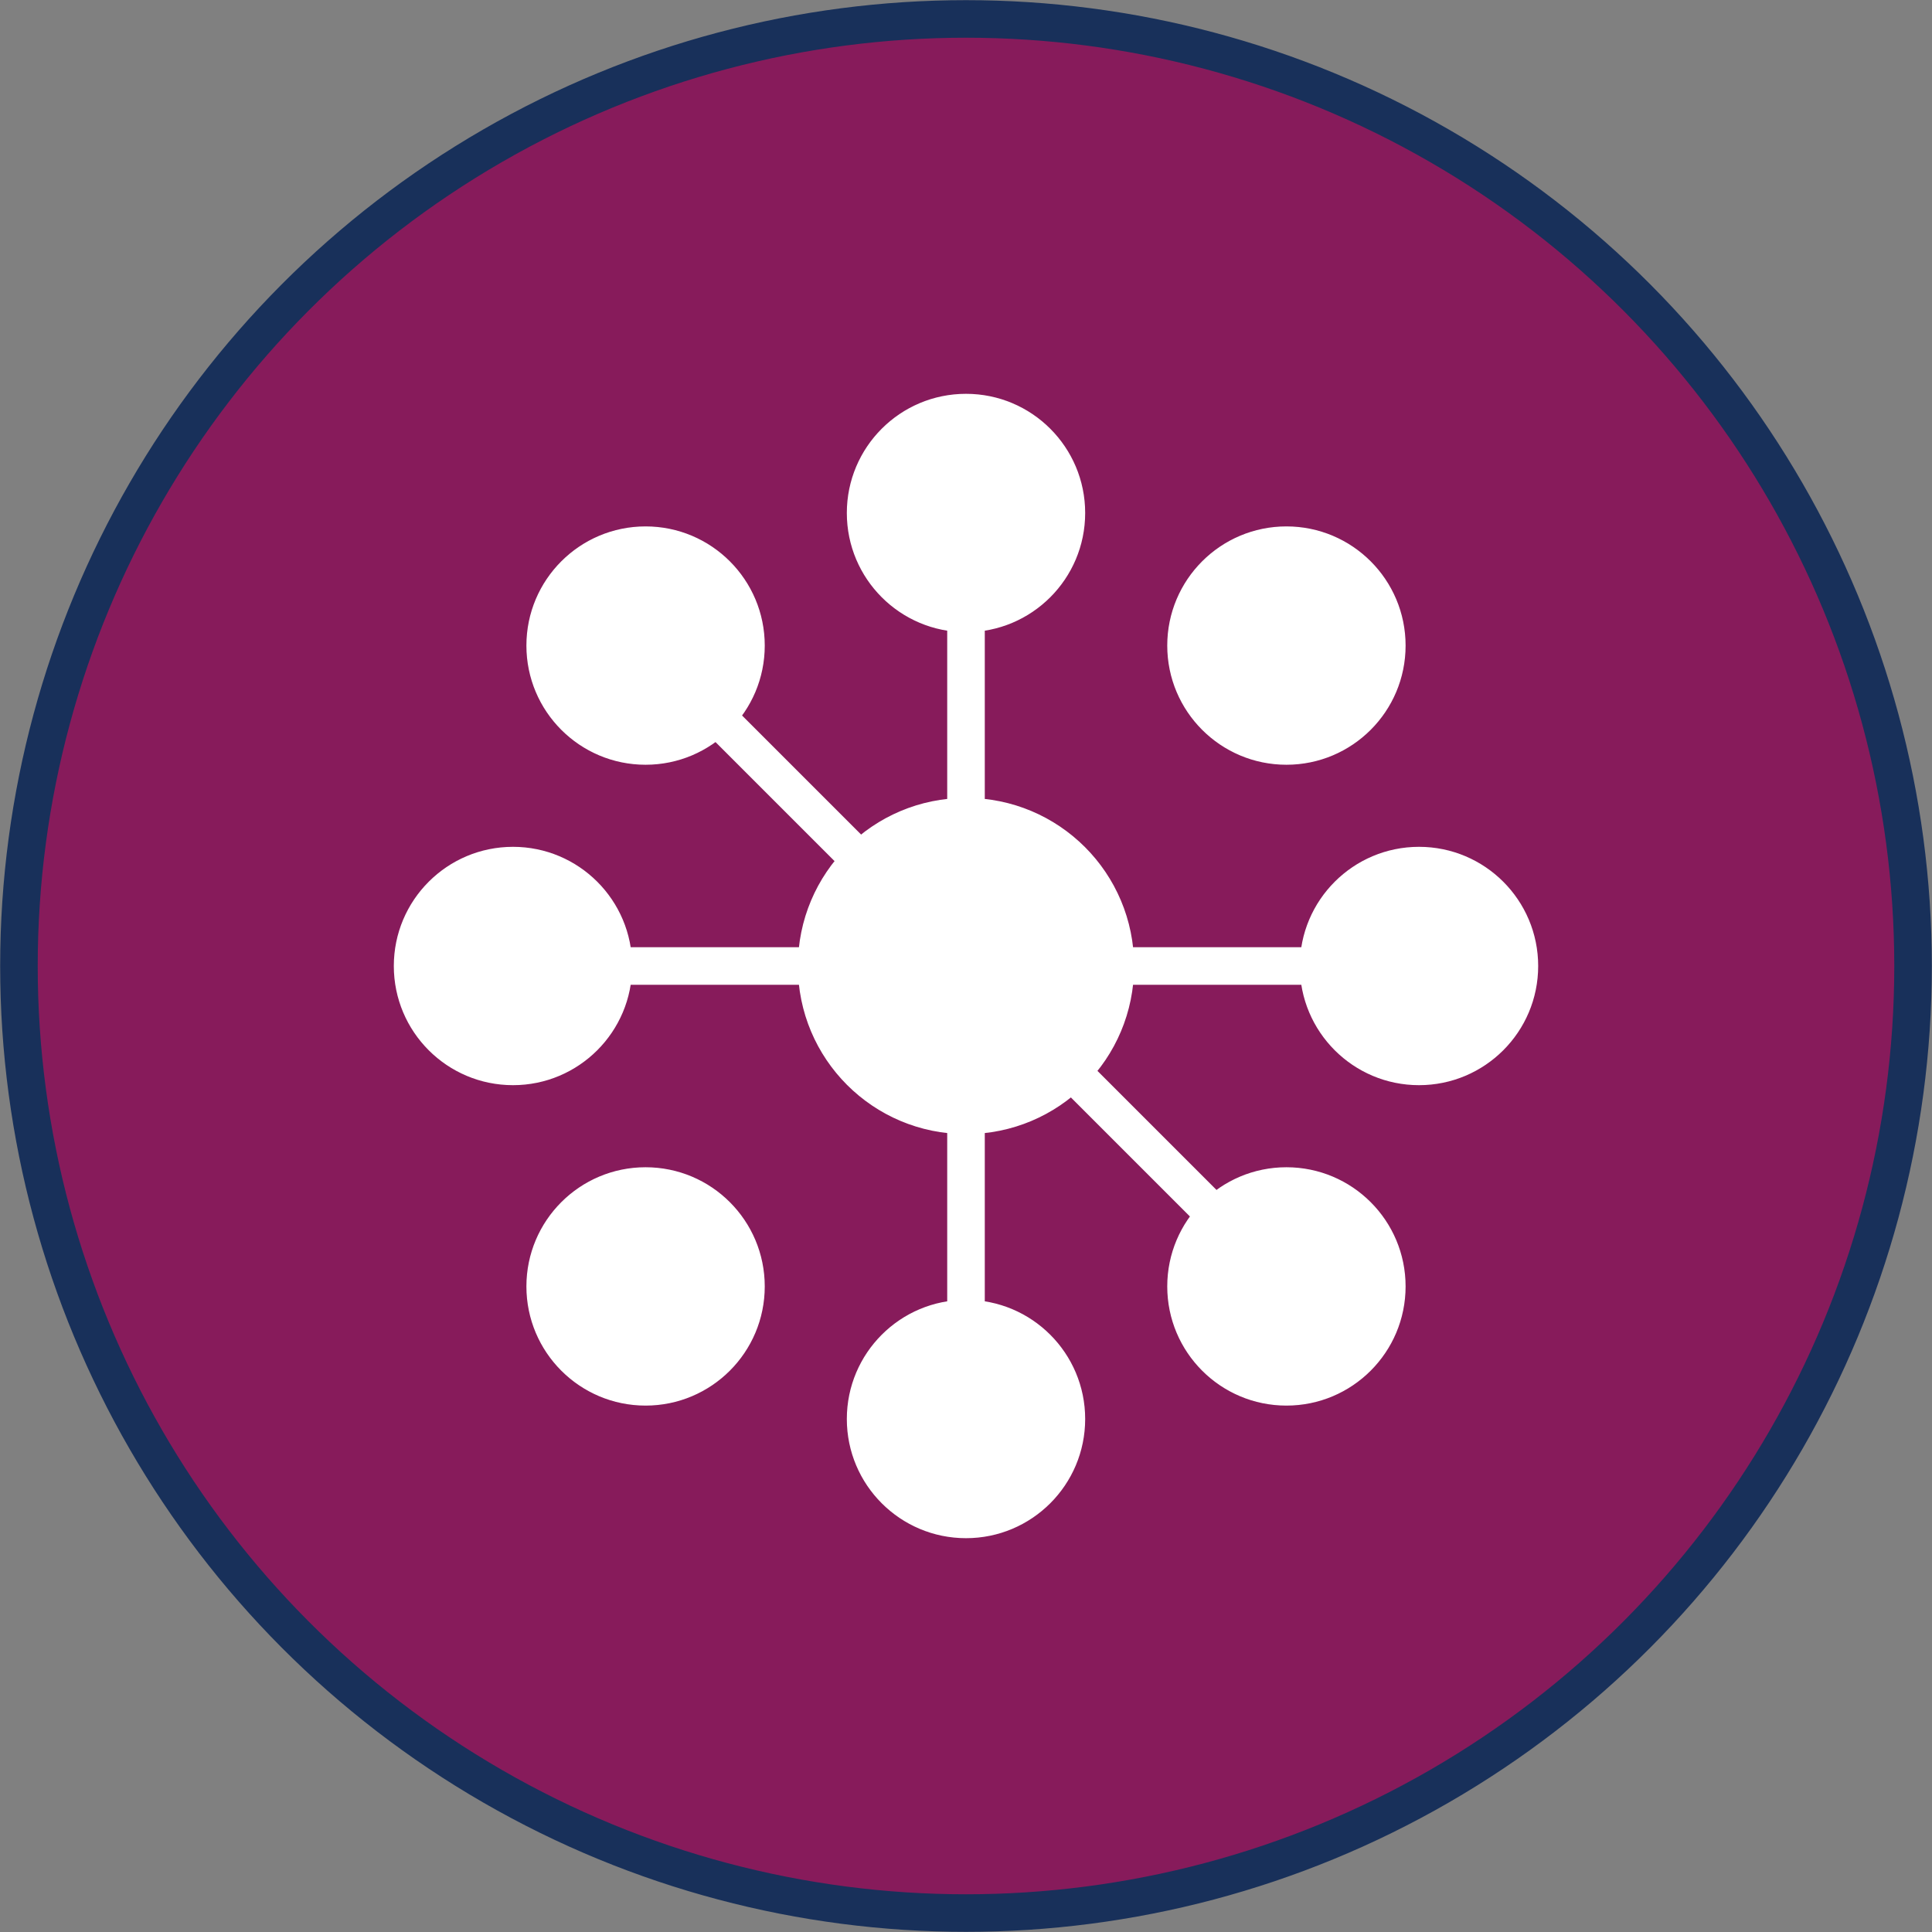
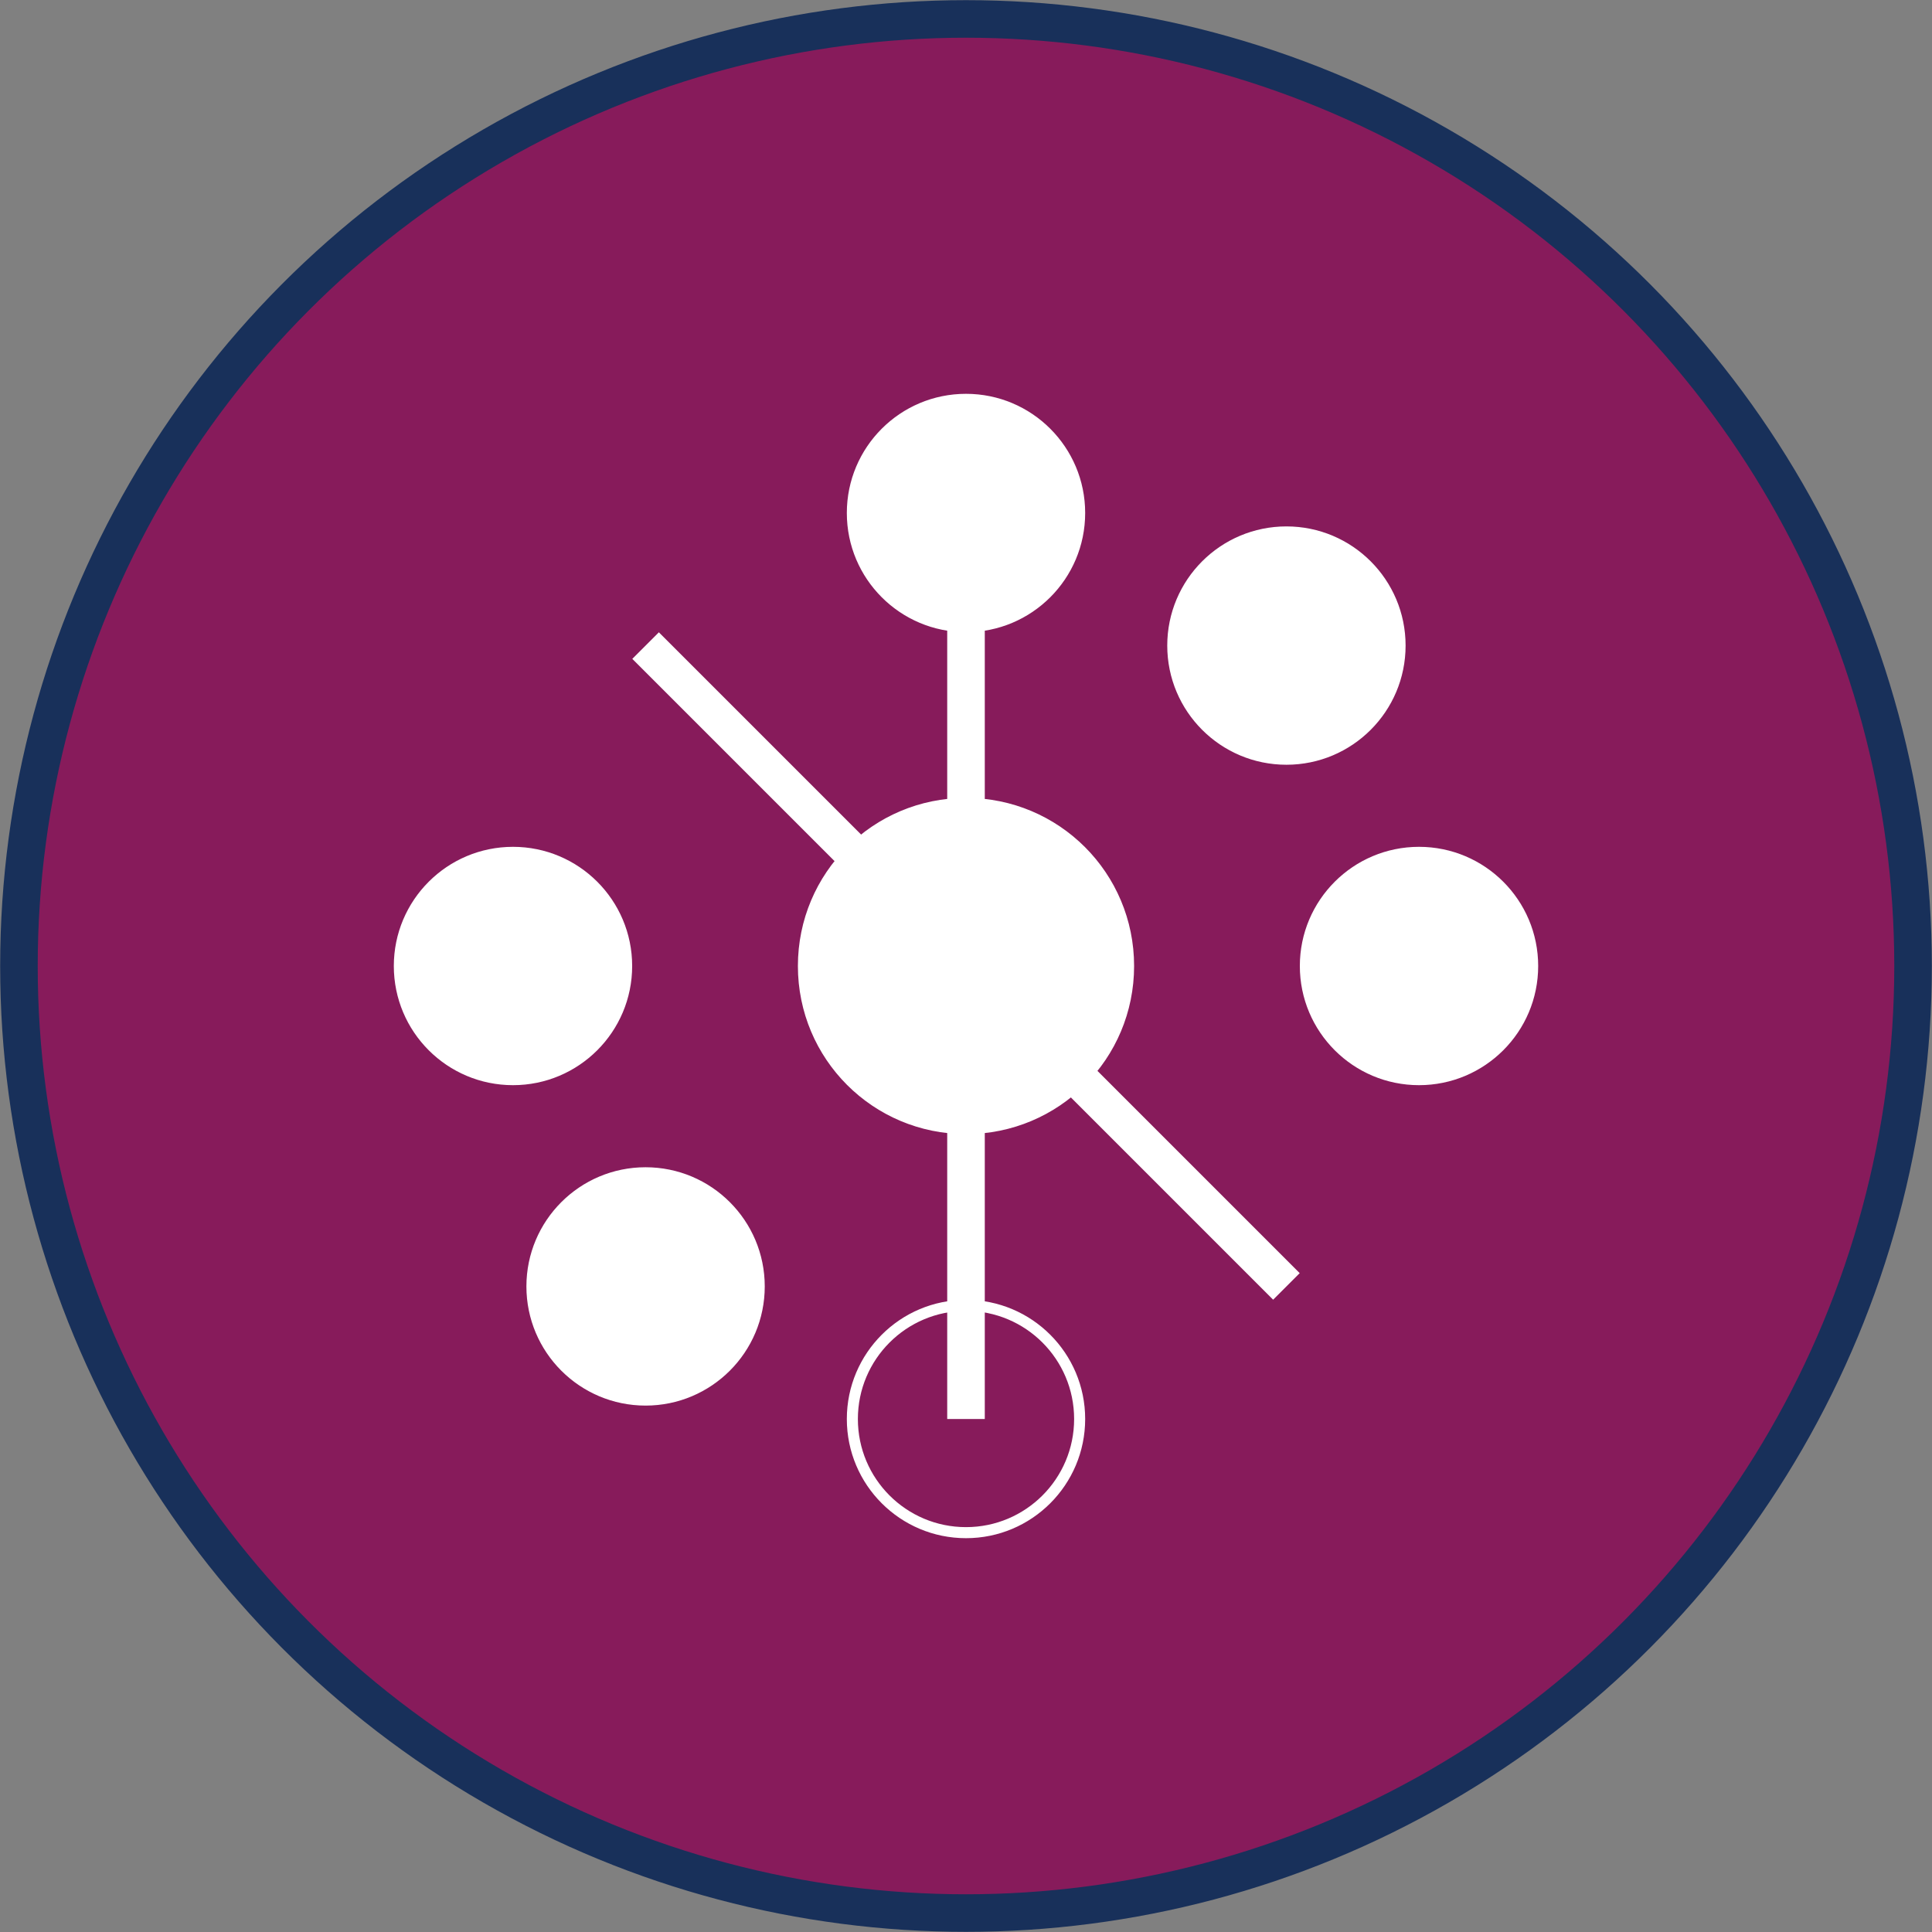
<svg xmlns="http://www.w3.org/2000/svg" xmlns:xlink="http://www.w3.org/1999/xlink" version="1.1" id="Ebene_1" x="0px" y="0px" width="122.4px" height="122.4px" viewBox="0 0 122.4 122.4" style="enable-background:new 0 0 122.4 122.4;" xml:space="preserve">
  <rect x="0" y="0" width="122.4" height="122.4" fill="#808080" stroke="none" />
  <style type="text/css">
	.st0{clip-path:url(#SVGID_2_);fill:#871B5B;}
	.st1{clip-path:url(#SVGID_2_);fill:none;stroke:#18305A;stroke-width:2.38;stroke-miterlimit:10;}
	.st2{clip-path:url(#SVGID_2_);fill:#FFFFFF;}
	.st3{clip-path:url(#SVGID_2_);fill:none;stroke:#FFFFFF;stroke-width:0.7;stroke-miterlimit:10;}
	.st4{fill:none;stroke:#FFFFFF;stroke-width:2.38;stroke-miterlimit:10;}
	.st5{clip-path:url(#SVGID_4_);fill:#FFFFFF;}
	.st6{clip-path:url(#SVGID_4_);fill:none;stroke:#FFFFFF;stroke-width:0.7;stroke-miterlimit:10;}
	.st7{clip-path:url(#SVGID_6_);fill:#FFFFFF;}
	.st8{clip-path:url(#SVGID_6_);fill:none;stroke:#FFFFFF;stroke-width:0.7;stroke-miterlimit:10;}
	.st9{clip-path:url(#SVGID_8_);fill:#FFFFFF;}
	.st10{clip-path:url(#SVGID_8_);fill:none;stroke:#FFFFFF;stroke-width:0.7;stroke-miterlimit:10;}
</style>
  <g>
    <defs>
      <rect id="SVGID_1_" width="122.4" height="122.4" />
    </defs>
    <clipPath id="SVGID_2_">
      <use xlink:href="#SVGID_1_" style="overflow:visible;" />
    </clipPath>
    <path class="st0" d="M121.2,61.2c0,33.1-26.9,60-60,60s-60-26.9-60-60s26.9-60,60-60S121.2,28.1,121.2,61.2" />
    <circle class="st1" cx="61.2" cy="61.2" r="60" />
    <path class="st2" d="M66.3,27.4c2.8,2.8,2.8,7.4,0,10.2c-2.8,2.8-7.4,2.8-10.2,0c-2.8-2.8-2.8-7.4,0-10.2   C58.9,24.6,63.5,24.6,66.3,27.4" />
    <circle class="st3" cx="61.2" cy="32.5" r="7.2" />
    <path class="st2" d="M71.5,61.2c0,5.7-4.6,10.3-10.3,10.3c-5.7,0-10.3-4.6-10.3-10.3c0-5.7,4.6-10.3,10.3-10.3   C66.9,50.9,71.5,55.5,71.5,61.2" />
    <path class="st3" d="M71.5,61.2c0,5.7-4.6,10.3-10.3,10.3c-5.7,0-10.3-4.6-10.3-10.3c0-5.7,4.6-10.3,10.3-10.3   C66.9,50.9,71.5,55.5,71.5,61.2z" />
-     <path class="st2" d="M68.4,89.9c0,4-3.2,7.2-7.2,7.2c-4,0-7.2-3.2-7.2-7.2s3.2-7.2,7.2-7.2C65.2,82.7,68.4,85.9,68.4,89.9" />
    <circle class="st3" cx="61.2" cy="89.9" r="7.2" />
  </g>
  <line class="st4" x1="61.2" y1="32.5" x2="61.2" y2="89.9" />
  <g>
    <defs>
-       <rect id="SVGID_3_" width="122.4" height="122.4" />
-     </defs>
+       </defs>
    <clipPath id="SVGID_4_">
      <use xlink:href="#SVGID_3_" style="overflow:visible;" />
    </clipPath>
-     <path class="st5" d="M46,35.8c2.8,2.8,2.8,7.4,0,10.2c-2.8,2.8-7.4,2.8-10.2,0c-2.8-2.8-2.8-7.4,0-10.2C38.6,33,43.2,33,46,35.8" />
    <circle class="st6" cx="40.9" cy="40.9" r="7.2" />
    <path class="st5" d="M86.6,76.4c2.8,2.8,2.8,7.4,0,10.2c-2.8,2.8-7.4,2.8-10.2,0c-2.8-2.8-2.8-7.4,0-10.2   C79.2,73.6,83.8,73.6,86.6,76.4" />
    <circle class="st6" cx="81.5" cy="81.5" r="7.2" />
  </g>
  <line class="st4" x1="40.9" y1="40.9" x2="81.5" y2="81.5" />
  <g>
    <defs>
      <rect id="SVGID_5_" width="122.4" height="122.4" />
    </defs>
    <clipPath id="SVGID_6_">
      <use xlink:href="#SVGID_5_" style="overflow:visible;" />
    </clipPath>
    <path class="st7" d="M32.5,54c4,0,7.2,3.2,7.2,7.2c0,4-3.2,7.2-7.2,7.2s-7.2-3.2-7.2-7.2C25.3,57.2,28.5,54,32.5,54" />
    <circle class="st8" cx="32.5" cy="61.2" r="7.2" />
    <path class="st7" d="M89.9,54c4,0,7.2,3.2,7.2,7.2c0,4-3.2,7.2-7.2,7.2c-4,0-7.2-3.2-7.2-7.2C82.7,57.2,85.9,54,89.9,54" />
    <circle class="st8" cx="89.9" cy="61.2" r="7.2" />
  </g>
-   <line class="st4" x1="32.5" y1="61.2" x2="89.9" y2="61.2" />
  <g>
    <defs>
      <rect id="SVGID_7_" width="122.4" height="122.4" />
    </defs>
    <clipPath id="SVGID_8_">
      <use xlink:href="#SVGID_7_" style="overflow:visible;" />
    </clipPath>
    <path class="st9" d="M35.8,76.4c2.8-2.8,7.4-2.8,10.2,0c2.8,2.8,2.8,7.4,0,10.2c-2.8,2.8-7.4,2.8-10.2,0C33,83.8,33,79.2,35.8,76.4   " />
    <circle class="st10" cx="40.9" cy="81.5" r="7.2" />
    <path class="st9" d="M76.4,35.8c2.8-2.8,7.4-2.8,10.2,0c2.8,2.8,2.8,7.4,0,10.2c-2.8,2.8-7.4,2.8-10.2,0   C73.6,43.2,73.6,38.6,76.4,35.8" />
    <circle class="st10" cx="81.5" cy="40.9" r="7.2" />
  </g>
</svg>